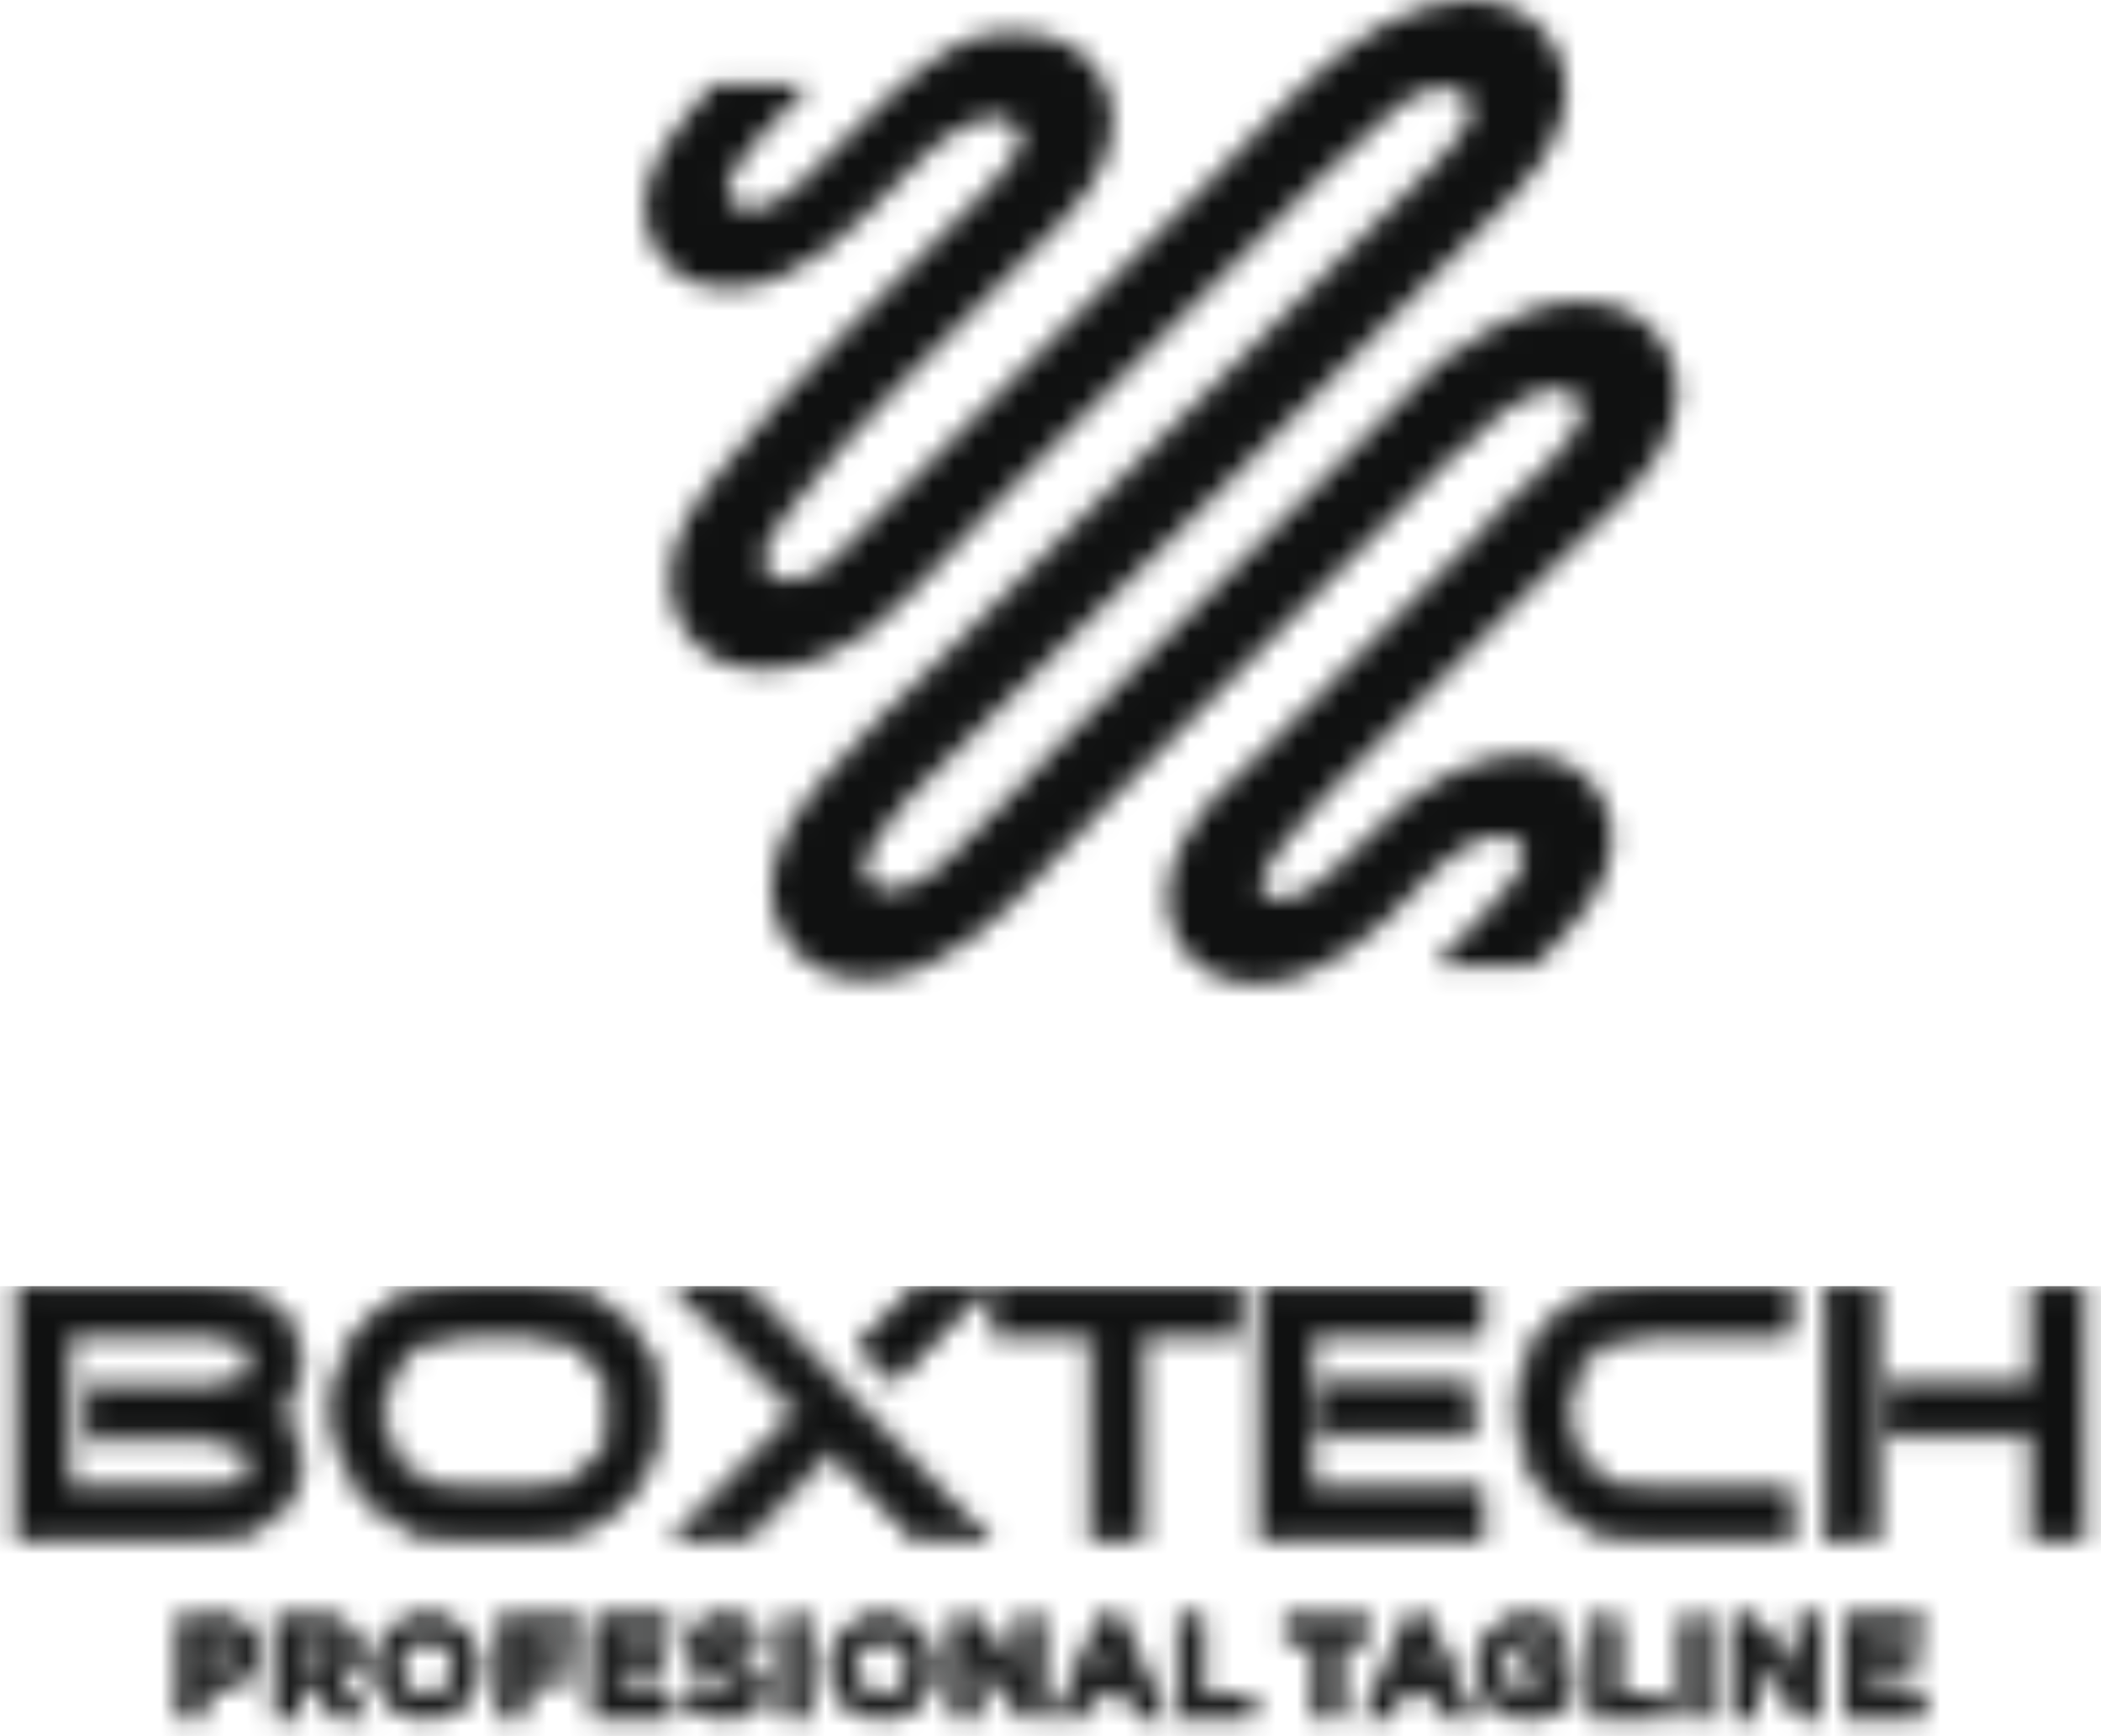
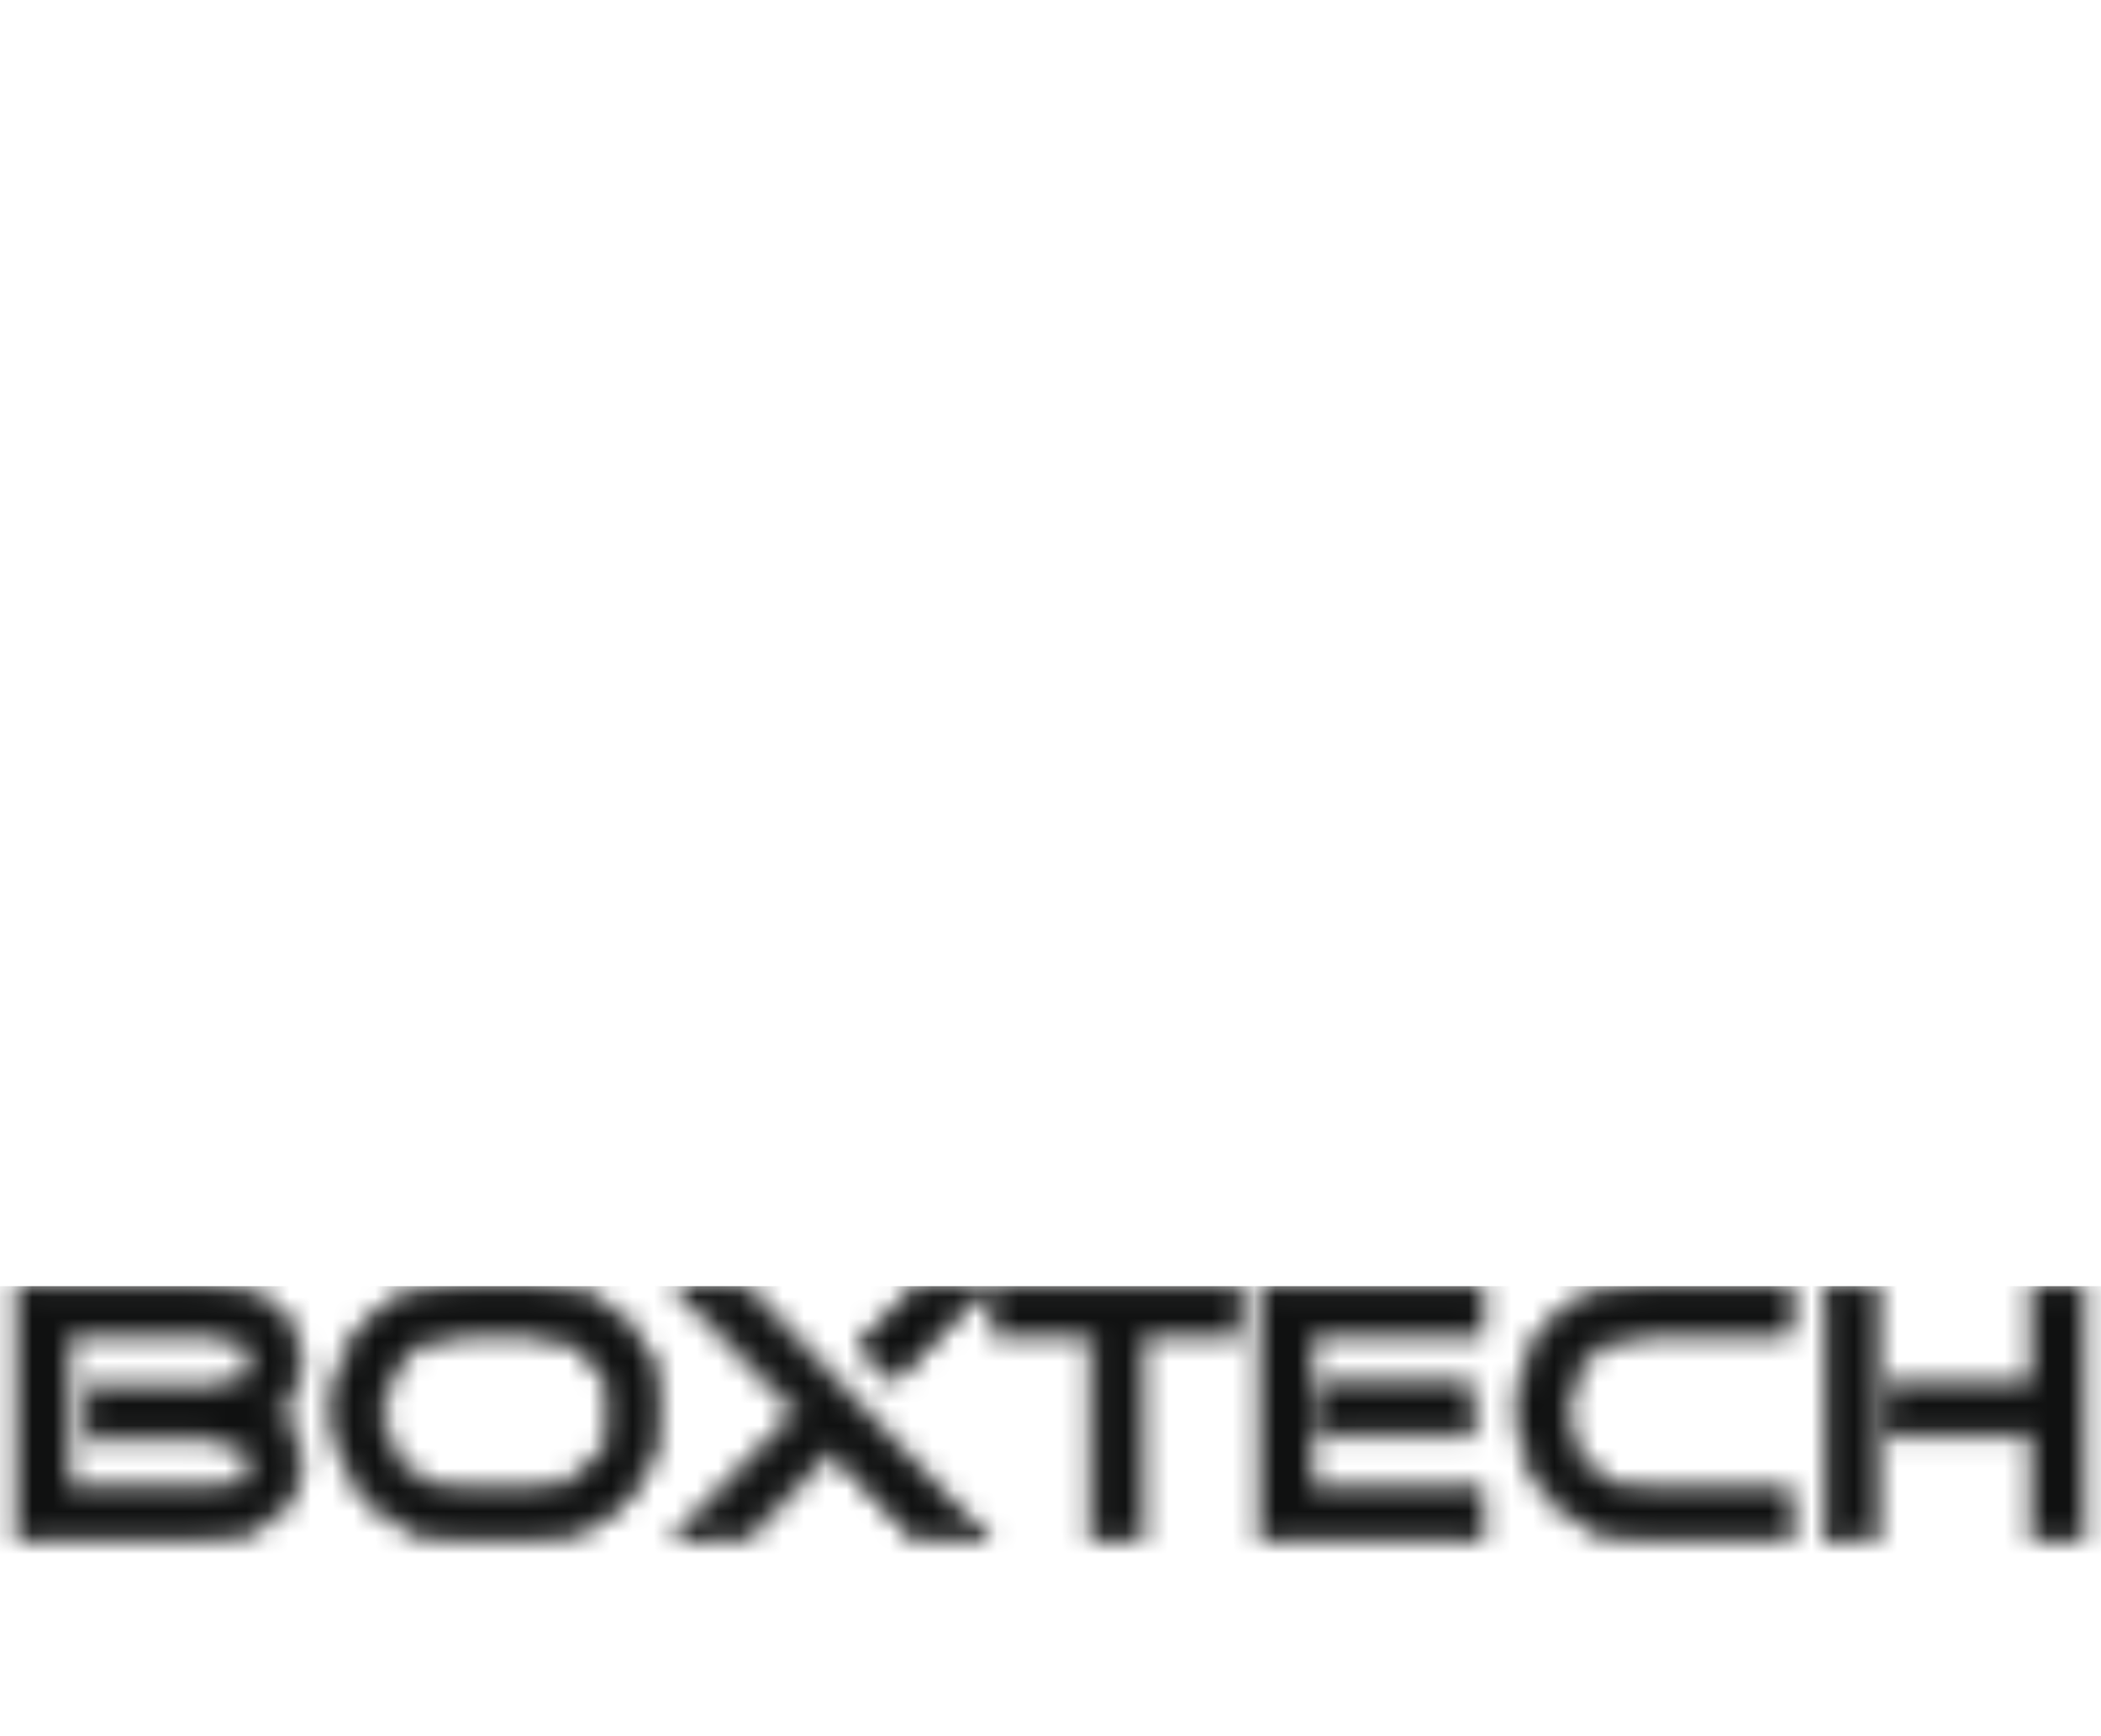
<svg xmlns="http://www.w3.org/2000/svg" width="98" height="81" viewBox="0 0 98 81" fill="none">
  <mask id="mask0_798_25856" style="mask-type:alpha" maskUnits="userSpaceOnUse" x="0" y="59" width="98" height="22">
    <path fill-rule="evenodd" clip-rule="evenodd" d="M13.902 68.291C13.902 68.789 13.777 69.259 13.529 69.699C12.784 71 11.374 71.651 9.297 71.651H1V60.063H9.297C11.272 60.063 12.655 60.679 13.444 61.913C13.749 62.41 13.902 62.942 13.902 63.507C13.902 64.468 13.495 65.277 12.683 65.933C13.495 66.566 13.902 67.353 13.902 68.291ZM11.955 63.49C11.955 63.004 11.673 62.63 11.108 62.37C10.668 62.178 10.166 62.082 9.602 62.082H3.015V69.632H9.602C10.155 69.632 10.646 69.547 11.074 69.377C11.661 69.129 11.955 68.772 11.955 68.309C11.955 67.833 11.661 67.472 11.074 67.223C10.634 67.042 10.144 66.951 9.602 66.951H4.2V64.932H9.602C10.166 64.932 10.668 64.83 11.108 64.626C11.672 64.366 11.955 63.988 11.955 63.49ZM30.613 65.747C30.613 67.455 30.065 68.868 28.971 69.988C27.877 71.108 26.482 71.668 24.789 71.668H21.555C19.873 71.668 18.482 71.108 17.381 69.988C16.281 68.868 15.731 67.455 15.731 65.747C15.731 64.05 16.275 62.682 17.365 61.641C18.453 60.601 19.851 60.08 21.555 60.08H24.789C26.504 60.08 27.905 60.601 28.988 61.641C30.071 62.682 30.613 64.05 30.613 65.747ZM28.616 65.916C28.616 64.796 28.257 63.88 27.54 63.168C26.824 62.455 25.907 62.099 24.789 62.099H21.555C20.449 62.099 19.537 62.455 18.821 63.168C18.104 63.88 17.745 64.796 17.745 65.916C17.745 67.025 18.104 67.924 18.821 68.614C19.537 69.304 20.449 69.649 21.555 69.649H24.789C25.907 69.649 26.824 69.304 27.54 68.614C28.256 67.924 28.616 67.025 28.616 65.916ZM45.716 71.685H42.82L38.757 67.46L34.677 71.685H31.782L37.419 65.899L31.782 60.08H34.592C38.397 63.985 41.916 67.773 45.716 71.685ZM40.276 62.79L41.723 64.212L45.716 60.08H42.922L40.276 62.79ZM57.619 62.099H53.063V71.668H51.066V62.099H46.494V60.08H57.619V62.099ZM68.454 66.799H61.851V64.78H68.454V66.799ZM68.979 71.668V69.649H61.005V62.099H68.979V60.08H58.989V71.668L68.979 71.668ZM83.285 71.668H76.767C75.085 71.668 73.694 71.108 72.594 69.988C71.493 68.868 70.943 67.455 70.943 65.747C70.943 64.05 71.487 62.682 72.577 61.641C73.666 60.601 75.063 60.08 76.767 60.08H83.285V62.099H76.767C75.661 62.099 74.749 62.455 74.032 63.168C73.316 63.881 72.958 64.796 72.958 65.916C72.958 67.025 73.316 67.925 74.032 68.614C74.749 69.304 75.661 69.649 76.767 69.649H83.285L83.285 71.668ZM97 71.668H94.985V66.849H88.196V64.83H94.985V60.08H97V71.668ZM87.282 71.668H85.267V60.08H87.282V71.668Z" fill="#06132C" stroke="#231F20" stroke-width="0.5" stroke-miterlimit="2.613" />
-     <path fill-rule="evenodd" clip-rule="evenodd" d="M8.547 79.927H9.297V78.552H10.144C11.082 78.552 11.851 78.051 11.851 77.093V77.08C11.851 76.219 11.229 75.65 10.229 75.65H8.547V79.927H8.547ZM9.297 77.874V76.335H10.168C10.729 76.335 11.088 76.598 11.088 77.099V77.111C11.088 77.556 10.735 77.874 10.168 77.874L9.297 77.874ZM13.044 79.927H13.793V78.437H14.732L15.78 79.927H16.671L15.519 78.308C16.109 78.136 16.53 77.715 16.53 77.013V77.001C16.53 76.628 16.402 76.31 16.176 76.078C15.902 75.81 15.481 75.65 14.945 75.65H13.044V79.927ZM13.793 77.77V76.335H14.884C15.439 76.335 15.768 76.586 15.768 77.043V77.055C15.768 77.489 15.427 77.77 14.891 77.77H13.793ZM19.911 80C21.221 80 22.148 78.993 22.148 77.789V77.777C22.148 76.574 21.234 75.577 19.923 75.577C18.613 75.577 17.687 76.586 17.687 77.789V77.801C17.687 79.004 18.6 80 19.911 80ZM19.923 79.304C19.076 79.304 18.473 78.619 18.473 77.789V77.777C18.473 76.946 19.064 76.268 19.911 76.268C20.759 76.268 21.361 76.958 21.361 77.789V77.801C21.361 78.632 20.77 79.304 19.923 79.304ZM23.482 79.927H24.231V78.185H26.382V77.502H24.231V76.335H26.657V75.65H23.482V79.927ZM27.904 79.927H31.099V79.254H28.654V78.106H30.794V77.435H28.654V76.323H31.069V75.651H27.904V79.927ZM33.907 79.987C34.803 79.987 35.431 79.512 35.431 78.711V78.698C35.431 77.991 34.967 77.666 34.065 77.447C33.242 77.251 33.048 77.104 33.048 76.775V76.762C33.048 76.481 33.303 76.255 33.743 76.255C34.132 76.255 34.516 76.408 34.9 76.695L35.302 76.127C34.87 75.779 34.376 75.589 33.754 75.589C32.907 75.589 32.297 76.097 32.297 76.829V76.842C32.297 77.629 32.809 77.898 33.717 78.118C34.51 78.302 34.681 78.466 34.681 78.771V78.784C34.681 79.102 34.388 79.322 33.924 79.322C33.401 79.322 32.986 79.12 32.578 78.765L32.127 79.304C32.639 79.761 33.254 79.987 33.907 79.987ZM36.782 79.927H37.531V75.65H36.782V79.927ZM41.132 80C42.442 80 43.369 78.993 43.369 77.789V77.777C43.369 76.574 42.455 75.577 41.144 75.577C39.834 75.577 38.907 76.586 38.907 77.789V77.801C38.907 79.004 39.822 80 41.132 80ZM41.144 79.304C40.297 79.304 39.694 78.619 39.694 77.789V77.777C39.694 76.946 40.285 76.268 41.132 76.268C41.98 76.268 42.583 76.958 42.583 77.789V77.801C42.583 78.632 41.991 79.304 41.144 79.304ZM44.702 79.927H45.44V76.885L47.792 79.927H48.42V75.65H47.683V78.607L45.397 75.65H44.702V79.927ZM49.577 79.927H50.345L50.784 78.894H52.801L53.234 79.927H54.026L52.149 75.621H51.454L49.577 79.927ZM51.058 78.228L51.789 76.518L52.527 78.228H51.058ZM55.183 79.927H58.175V79.242H55.932V75.65H55.183V79.927ZM61.513 79.927H62.268V76.347H63.622V75.65H60.16V76.347H61.513V79.927H61.513ZM63.925 79.927H64.692L65.131 78.894H67.149L67.582 79.927H68.374L66.497 75.621H65.802L63.925 79.927ZM65.406 78.228L66.138 76.518L66.875 78.228H65.406ZM71.285 80C72.042 80 72.645 79.694 73.066 79.334V77.539H71.25V78.192H72.341V78.992C72.078 79.187 71.713 79.316 71.31 79.316C70.439 79.316 69.859 78.668 69.859 77.789V77.777C69.859 76.958 70.457 76.268 71.243 76.268C71.786 76.268 72.109 76.445 72.438 76.726L72.913 76.158C72.475 75.785 72.017 75.577 71.274 75.577C69.988 75.577 69.073 76.592 69.073 77.789V77.801C69.073 79.047 69.951 80 71.285 80ZM74.466 79.927H77.459V79.242H75.215V75.65H74.466V79.927ZM78.706 79.927H79.456V75.65H78.706V79.927ZM81.02 79.927H81.758V76.885L84.112 79.927H84.739V75.65H84.002V78.607L81.716 75.65H81.02V79.927ZM86.261 79.927H89.455V79.254H87.01V78.106H89.15V77.435H87.01V76.323H89.424V75.651H86.261V79.927Z" fill="#06132C" stroke="#231F20" stroke-width="0.5" stroke-miterlimit="2.613" />
  </mask>
  <g mask="url(#mask0_798_25856)">
    <rect x="-2.992" y="60" width="101.792" height="22" fill="#101111" />
  </g>
  <mask id="mask1_798_25856" style="mask-type:alpha" maskUnits="userSpaceOnUse" x="30" y="0" width="49" height="46">
    <path fill-rule="evenodd" clip-rule="evenodd" d="M39.298 15.62L46.012 8.87C48.038 6.833 47.844 6.155 47.181 5.706C46.073 4.957 44.158 6.228 43.029 7.36L40.1 10.294L40.095 10.29C37.949 12.396 35.258 14.046 32.576 13.245C30.73 12.695 28.338 9.754 31.943 5.527C32.357 5.039 33.264 3.931 33.264 3.931H37.767C36.87 4.83 35.839 5.926 35.223 6.653C33.525 8.654 33.75 9.257 34.386 9.617C35.18 10.068 36.309 9.455 37.222 8.652C39.831 6.363 41.117 4.412 44.029 2.449C45.672 1.344 47.679 1.211 49.469 1.903C51.436 2.663 53.793 6.078 49.496 10.382L42.049 17.87C39.705 20.228 38.881 21.344 37.039 23.56C35.139 25.845 35.4 26.526 36.126 26.927C36.862 27.334 37.839 26.943 38.73 26.287L38.715 26.255C40.665 24.293 42.603 22.345 44.555 20.382L56.37 8.502C58.244 6.618 60.717 3.822 62.934 2.195C65.267 0.482 67.944 -0.591 70.477 0.35C72.523 1.111 75.006 4.612 70.618 9.121C61.555 18.47 51.8 27.813 42.447 37.172L41.771 37.986C39.87 40.271 40.131 40.952 40.857 41.354C41.746 41.846 42.986 41.17 44.002 40.274C45.558 38.899 47.992 36.175 49.459 34.7L67.574 16.469L67.609 16.647C70.06 14.711 72.944 13.397 75.668 14.411C77.714 15.17 80.197 18.67 75.81 23.18L72.026 26.861L61.872 37.072C61.118 37.979 57.912 41.173 59.046 41.8C60.077 42.37 61.609 41.276 62.63 40.176L65.527 37.443C67.759 35.729 70.358 34.601 72.815 35.514C74.711 36.219 77.014 39.466 72.946 43.648L71.567 45.07C70.006 45.07 68.457 45.056 66.894 45.056L67.701 44.248L69.585 42.24C71.503 40.261 71.309 39.612 70.667 39.191C69.597 38.486 67.773 39.73 66.706 40.829C66.025 41.527 65.288 42.335 64.585 42.987C62.418 44.99 59.794 46.444 57.156 45.687C55.182 45.12 52.601 42.013 56.397 37.468L59.188 34.756L69.541 24.346L69.456 24.259L72.186 21.661C74.254 19.529 74.045 18.83 73.352 18.375C72.198 17.616 70.232 18.954 69.081 20.14L68.287 20.956L68.193 20.861L51.936 37.224C50.31 38.86 48.843 40.544 47.267 42.11C44.87 44.491 41.868 46.35 38.849 45.483C36.752 44.88 34.01 41.58 38.042 36.749C40.196 34.161 41.642 32.98 44.063 30.557L66.554 8.039L66.563 8.05L66.996 7.603C69.064 5.47 68.855 4.77 68.163 4.316C67.413 3.822 66.32 4.214 65.332 4.874C65.065 5.052 61.774 8.083 61.422 8.436L46.843 23.097C45.19 24.759 42.482 27.957 40.646 29.327L40.295 29.681L40.261 29.606C38.358 30.927 36.242 31.666 34.118 31.057C32.02 30.454 29.278 27.153 33.312 22.323C35.532 19.653 36.724 18.208 39.298 15.62Z" fill="url(#paint0_linear_798_25856)" />
  </mask>
  <g mask="url(#mask1_798_25856)">
-     <rect x="8.984" y="-12" width="93.808" height="68" fill="#101111" />
-   </g>
+     </g>
  <defs>
    <linearGradient id="paint0_linear_798_25856" x1="69.691" y1="40.984" x2="39.294" y2="4.831" gradientUnits="userSpaceOnUse">
      <stop stop-color="#66499C" />
      <stop offset="1" stop-color="#58AFE2" />
    </linearGradient>
  </defs>
</svg>